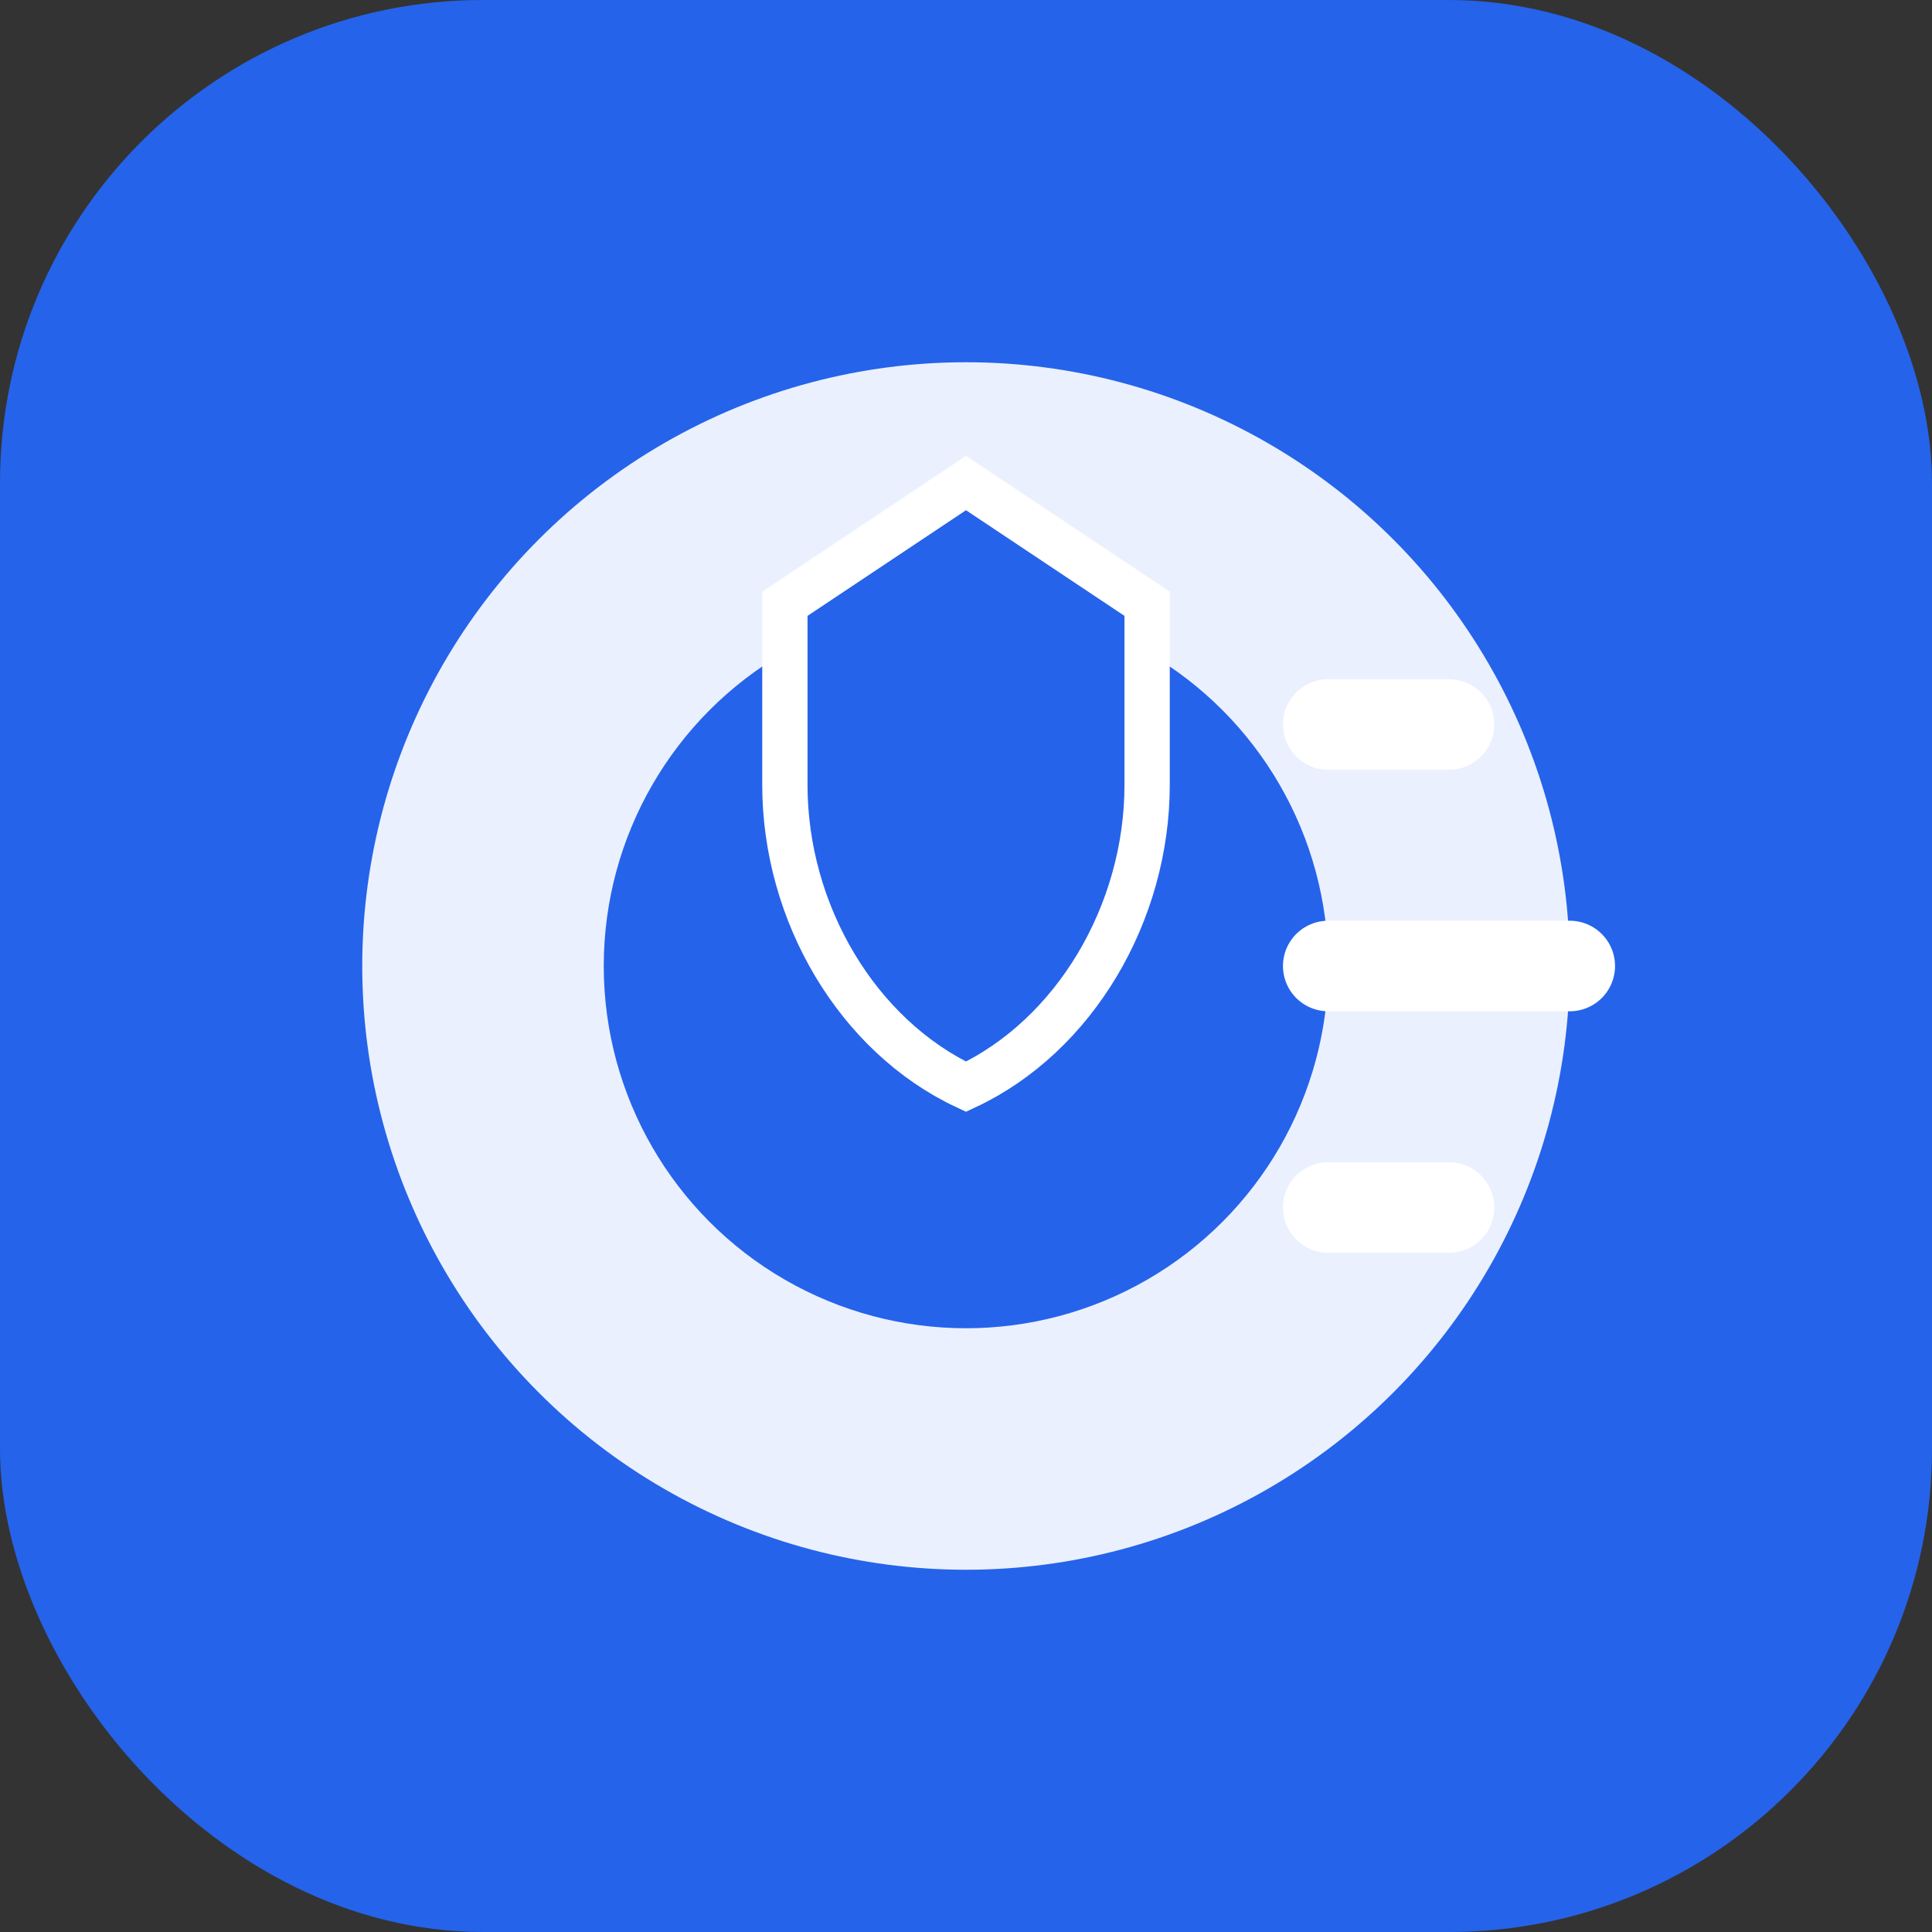
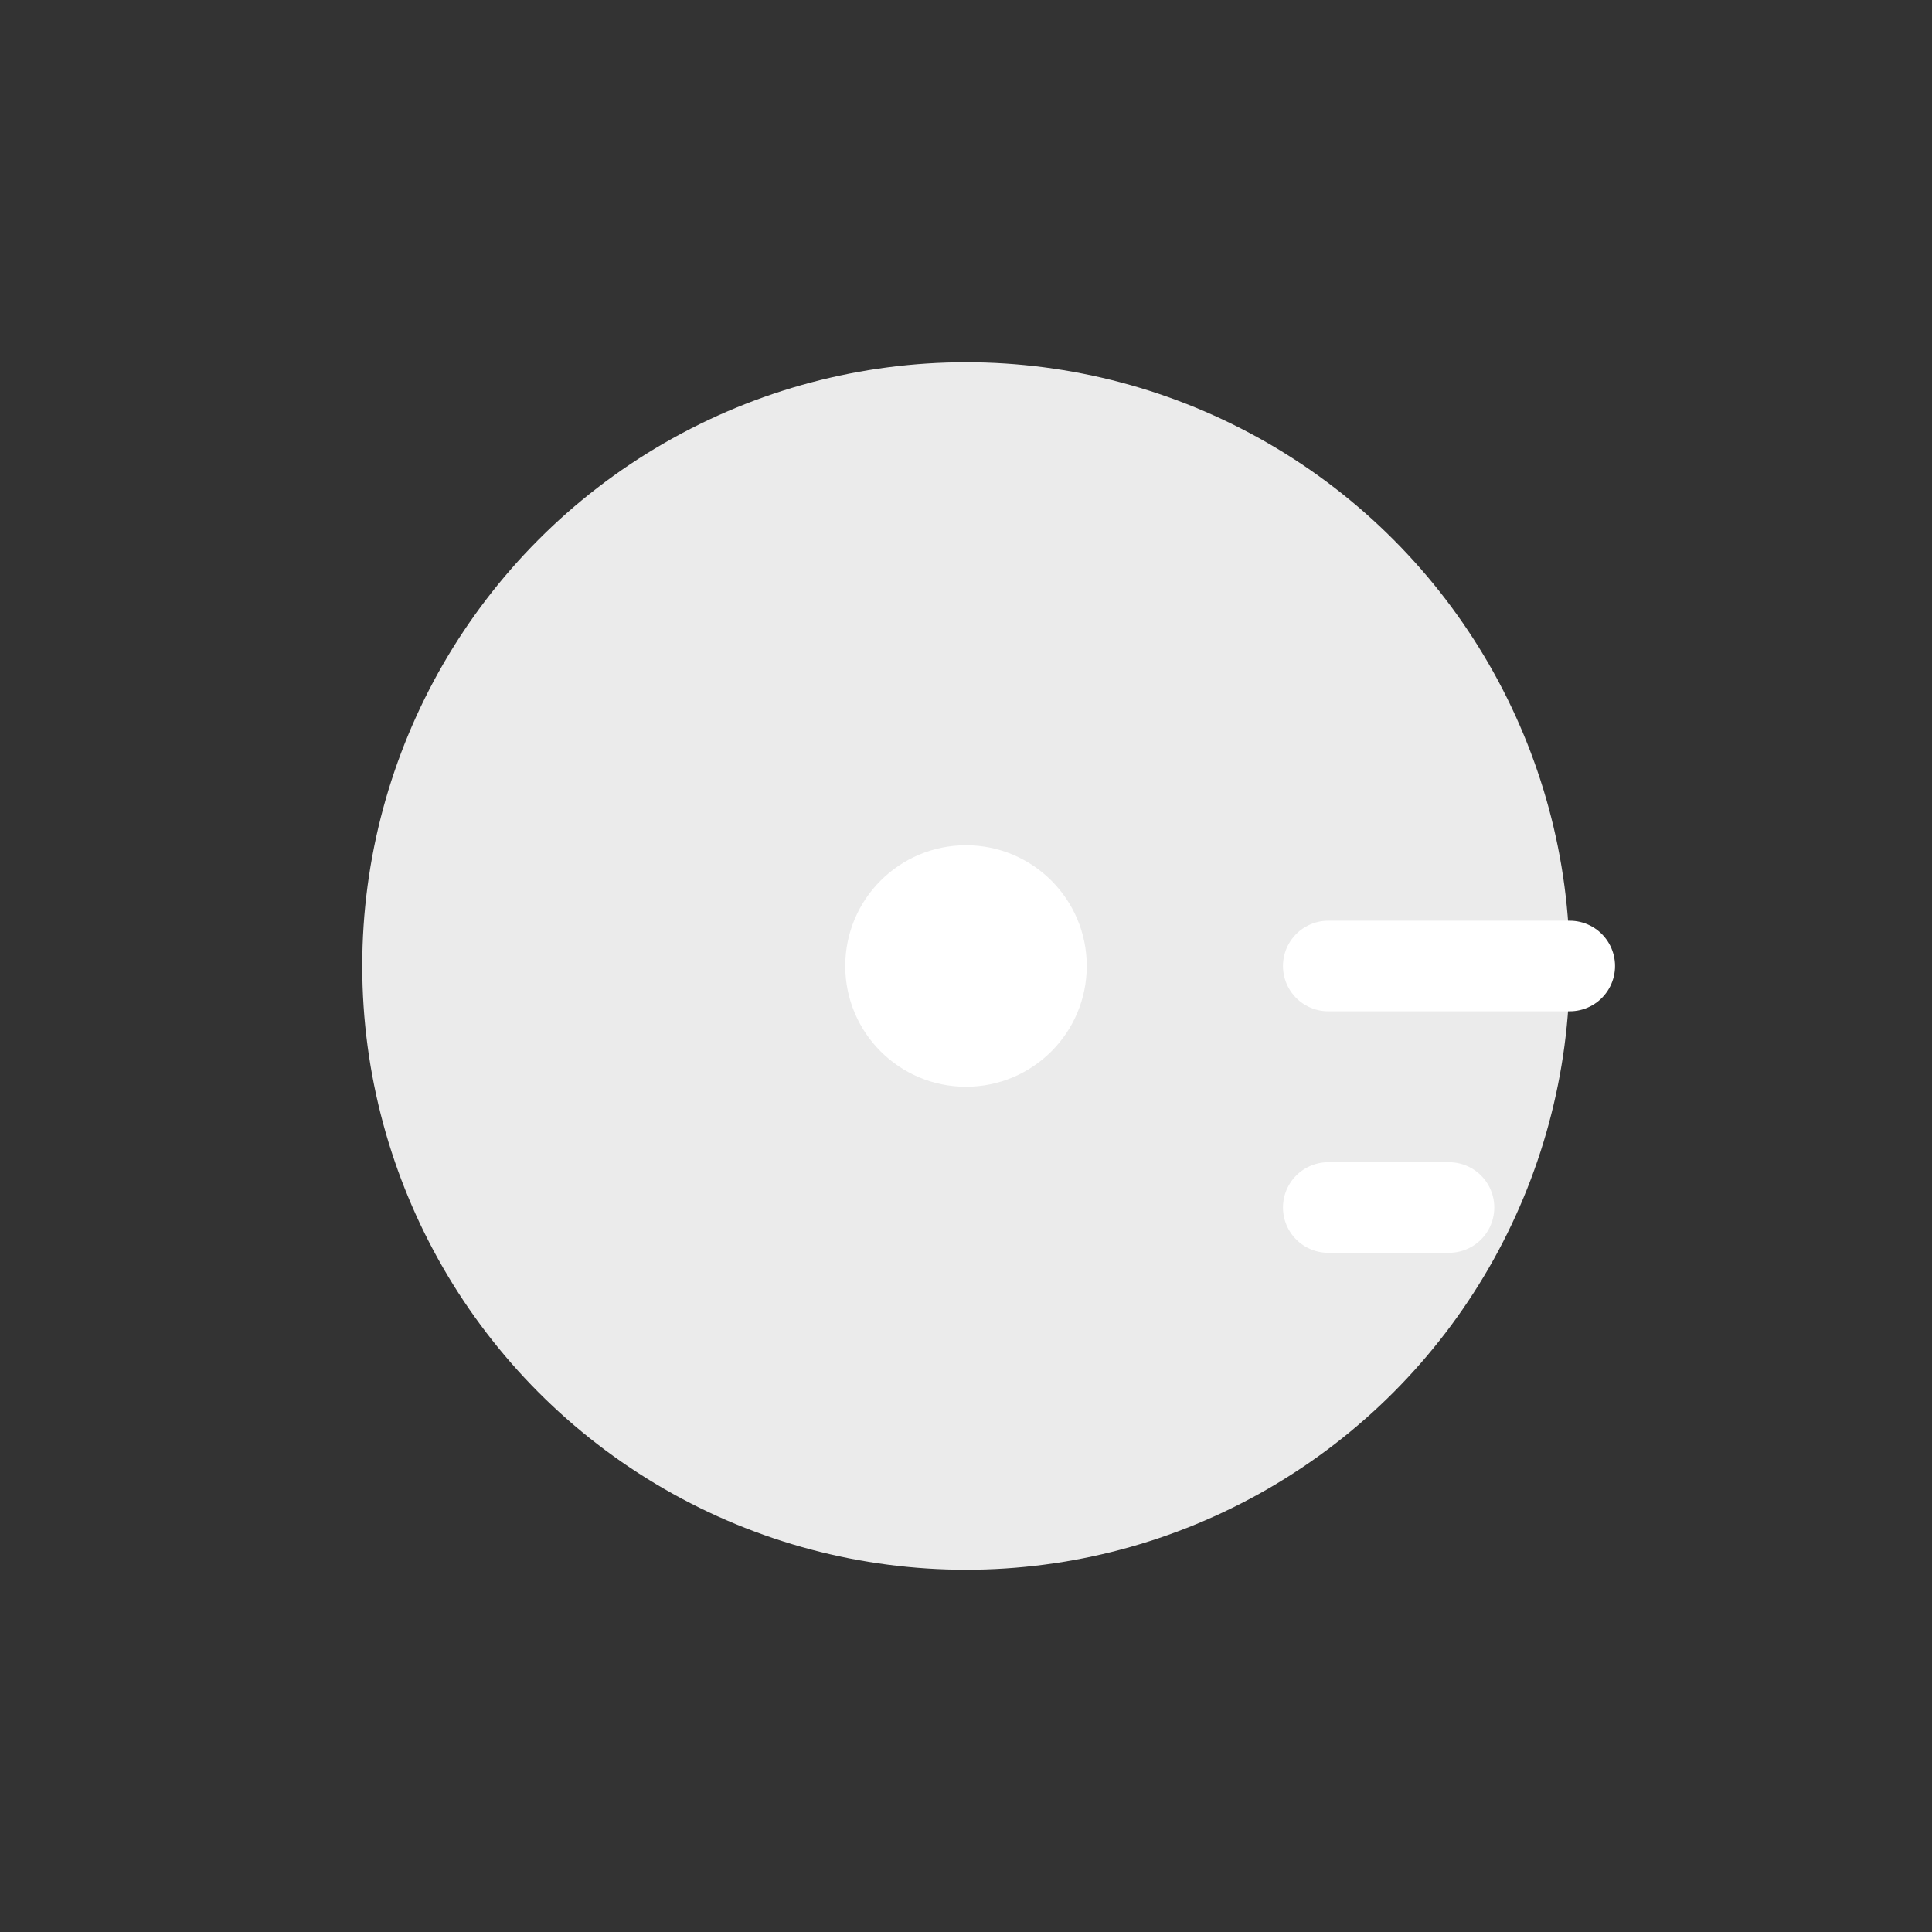
<svg xmlns="http://www.w3.org/2000/svg" width="32" height="32" viewBox="0 0 32 32" fill="none">
  <rect x="0" y="0" width="32" height="32" fill="#333333" stroke="none" />
  <g>
-     <rect width="32" height="32" rx="8" fill="#2563EB" />
    <circle cx="16" cy="16" r="10" fill="white" opacity="0.9" />
-     <circle cx="16" cy="16" r="6" fill="#2563EB" />
    <circle cx="16" cy="16" r="2" fill="white" />
-     <path d="M22 12L24 12M22 16L26 16M22 20L24 20" stroke="white" stroke-width="1.5" stroke-linecap="round" />
-     <path d="M16 8L13 10V13C13 15.122 14.2 17.157 16 18C17.8 17.157 19 15.122 19 13V10L16 8Z" fill="#2563EB" stroke="white" stroke-width="0.75" />
+     <path d="M22 12M22 16L26 16M22 20L24 20" stroke="white" stroke-width="1.5" stroke-linecap="round" />
  </g>
</svg>